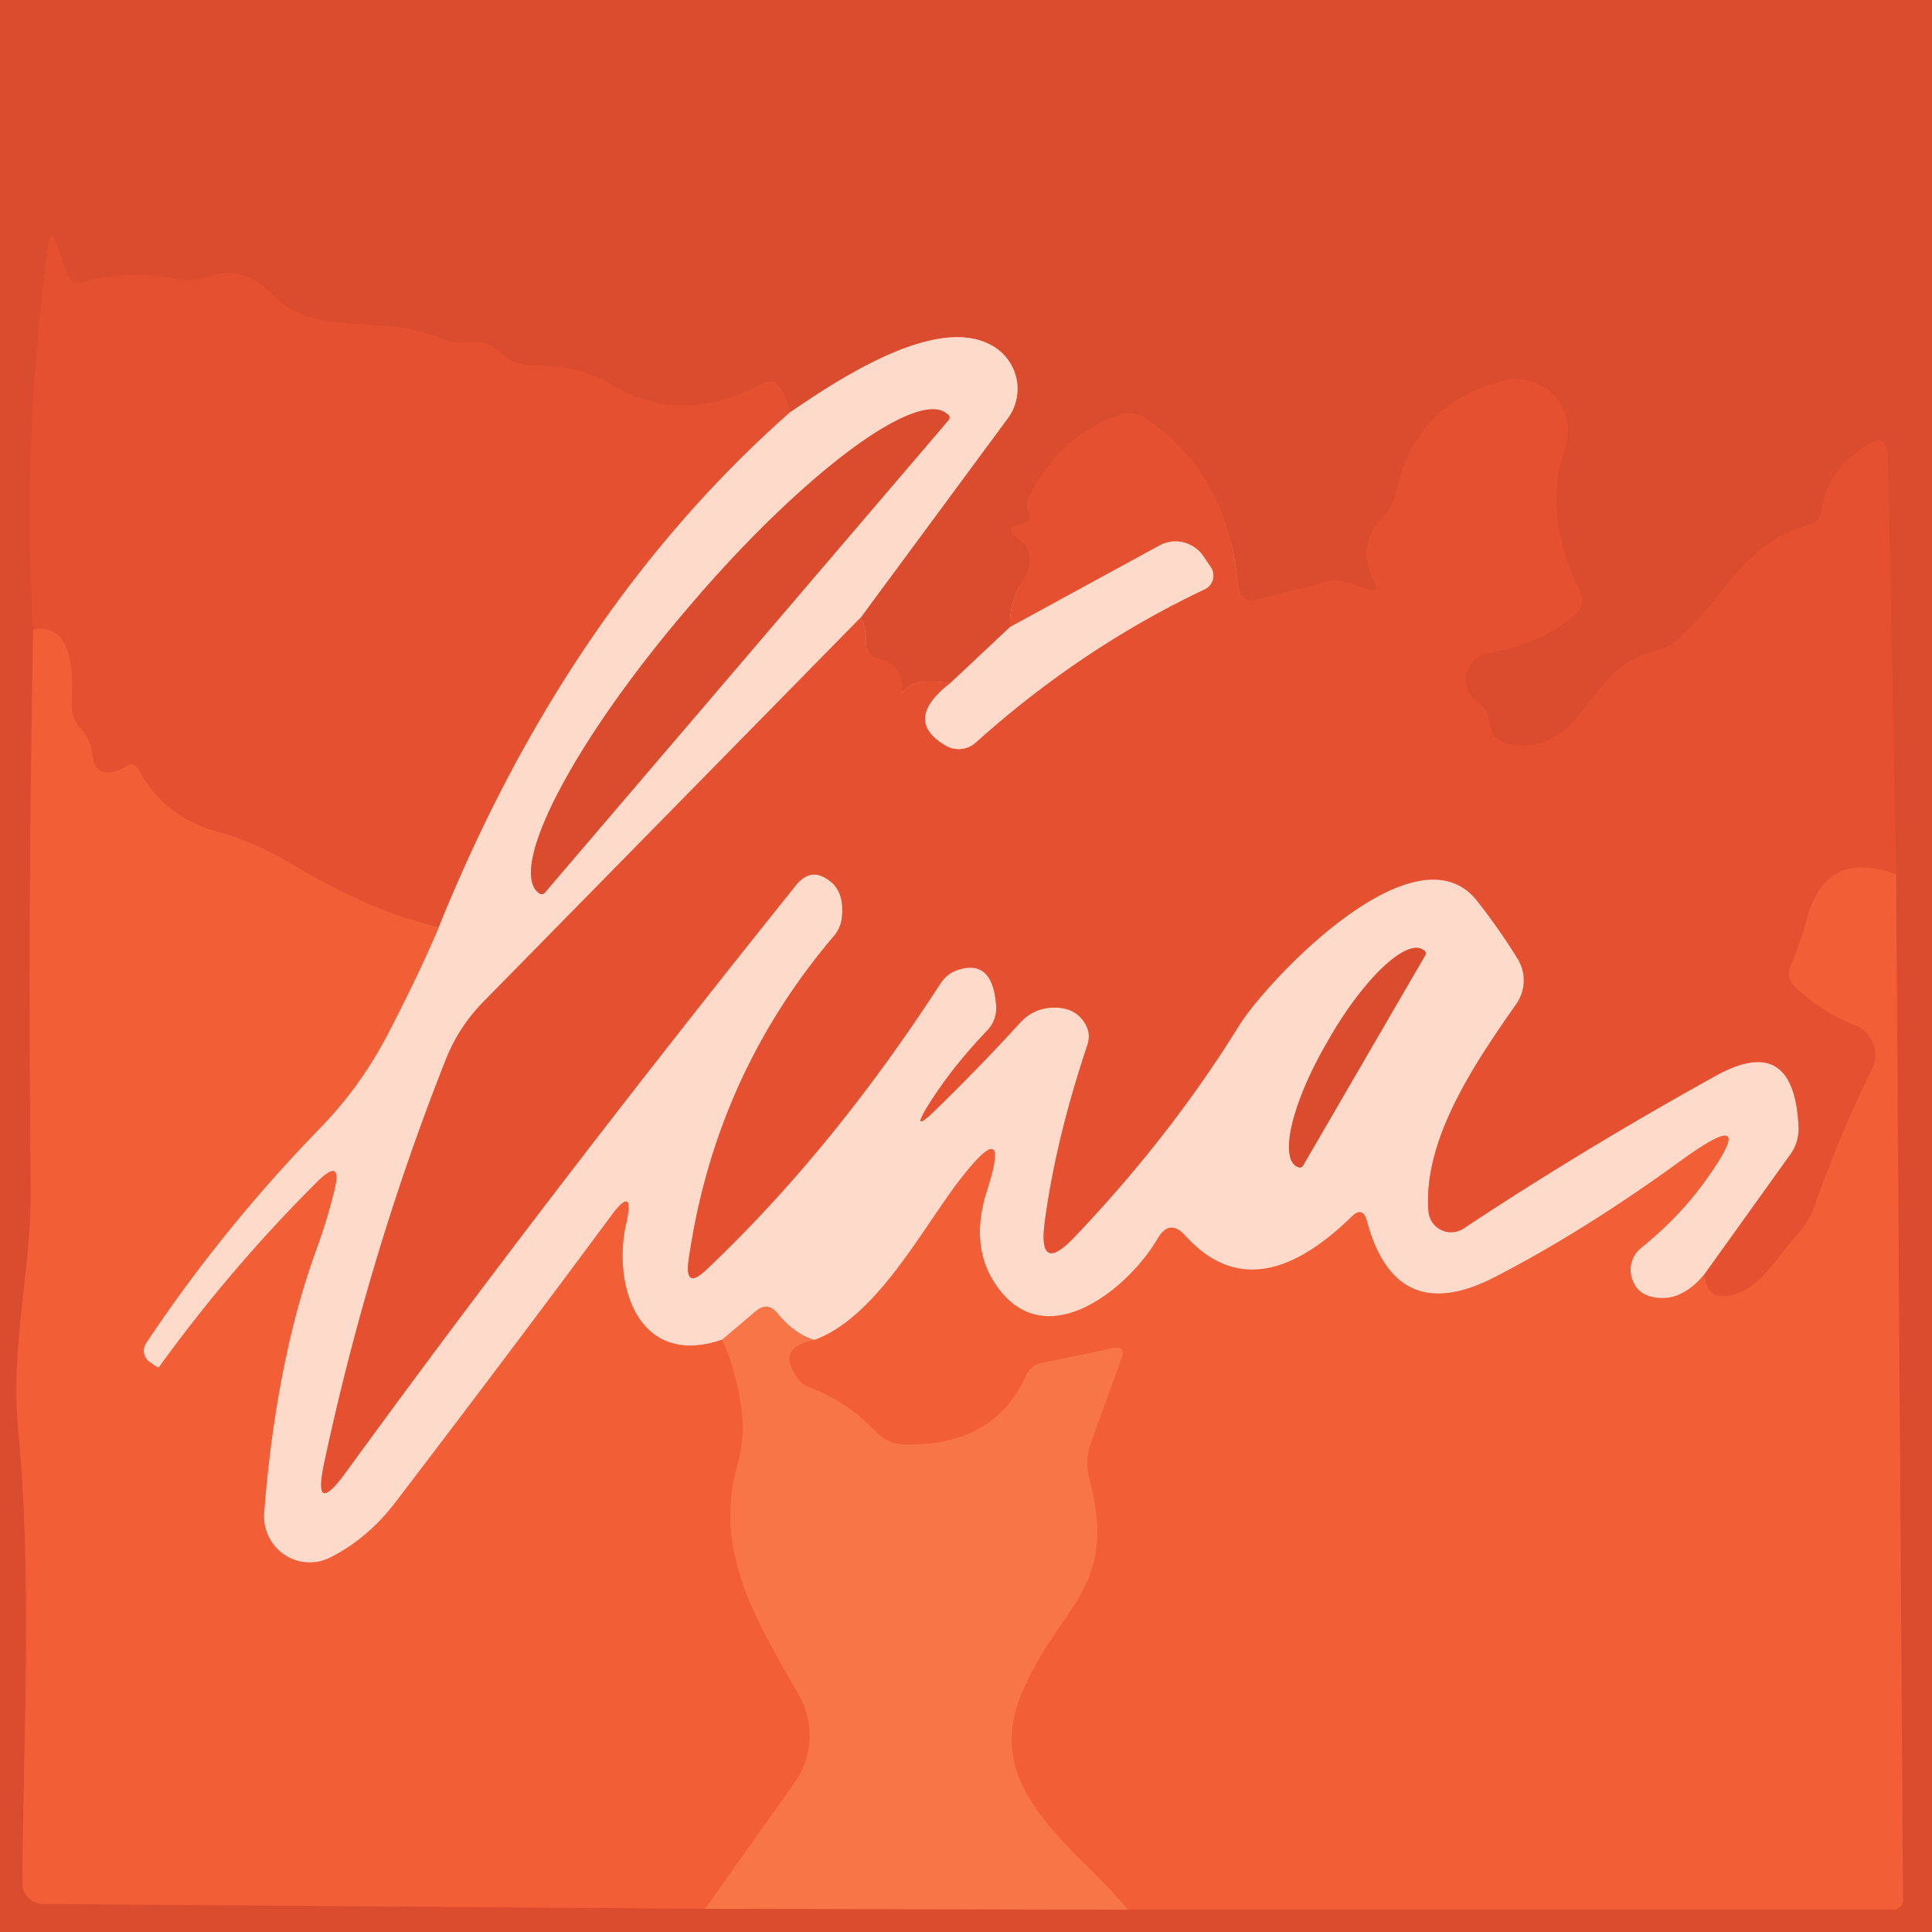
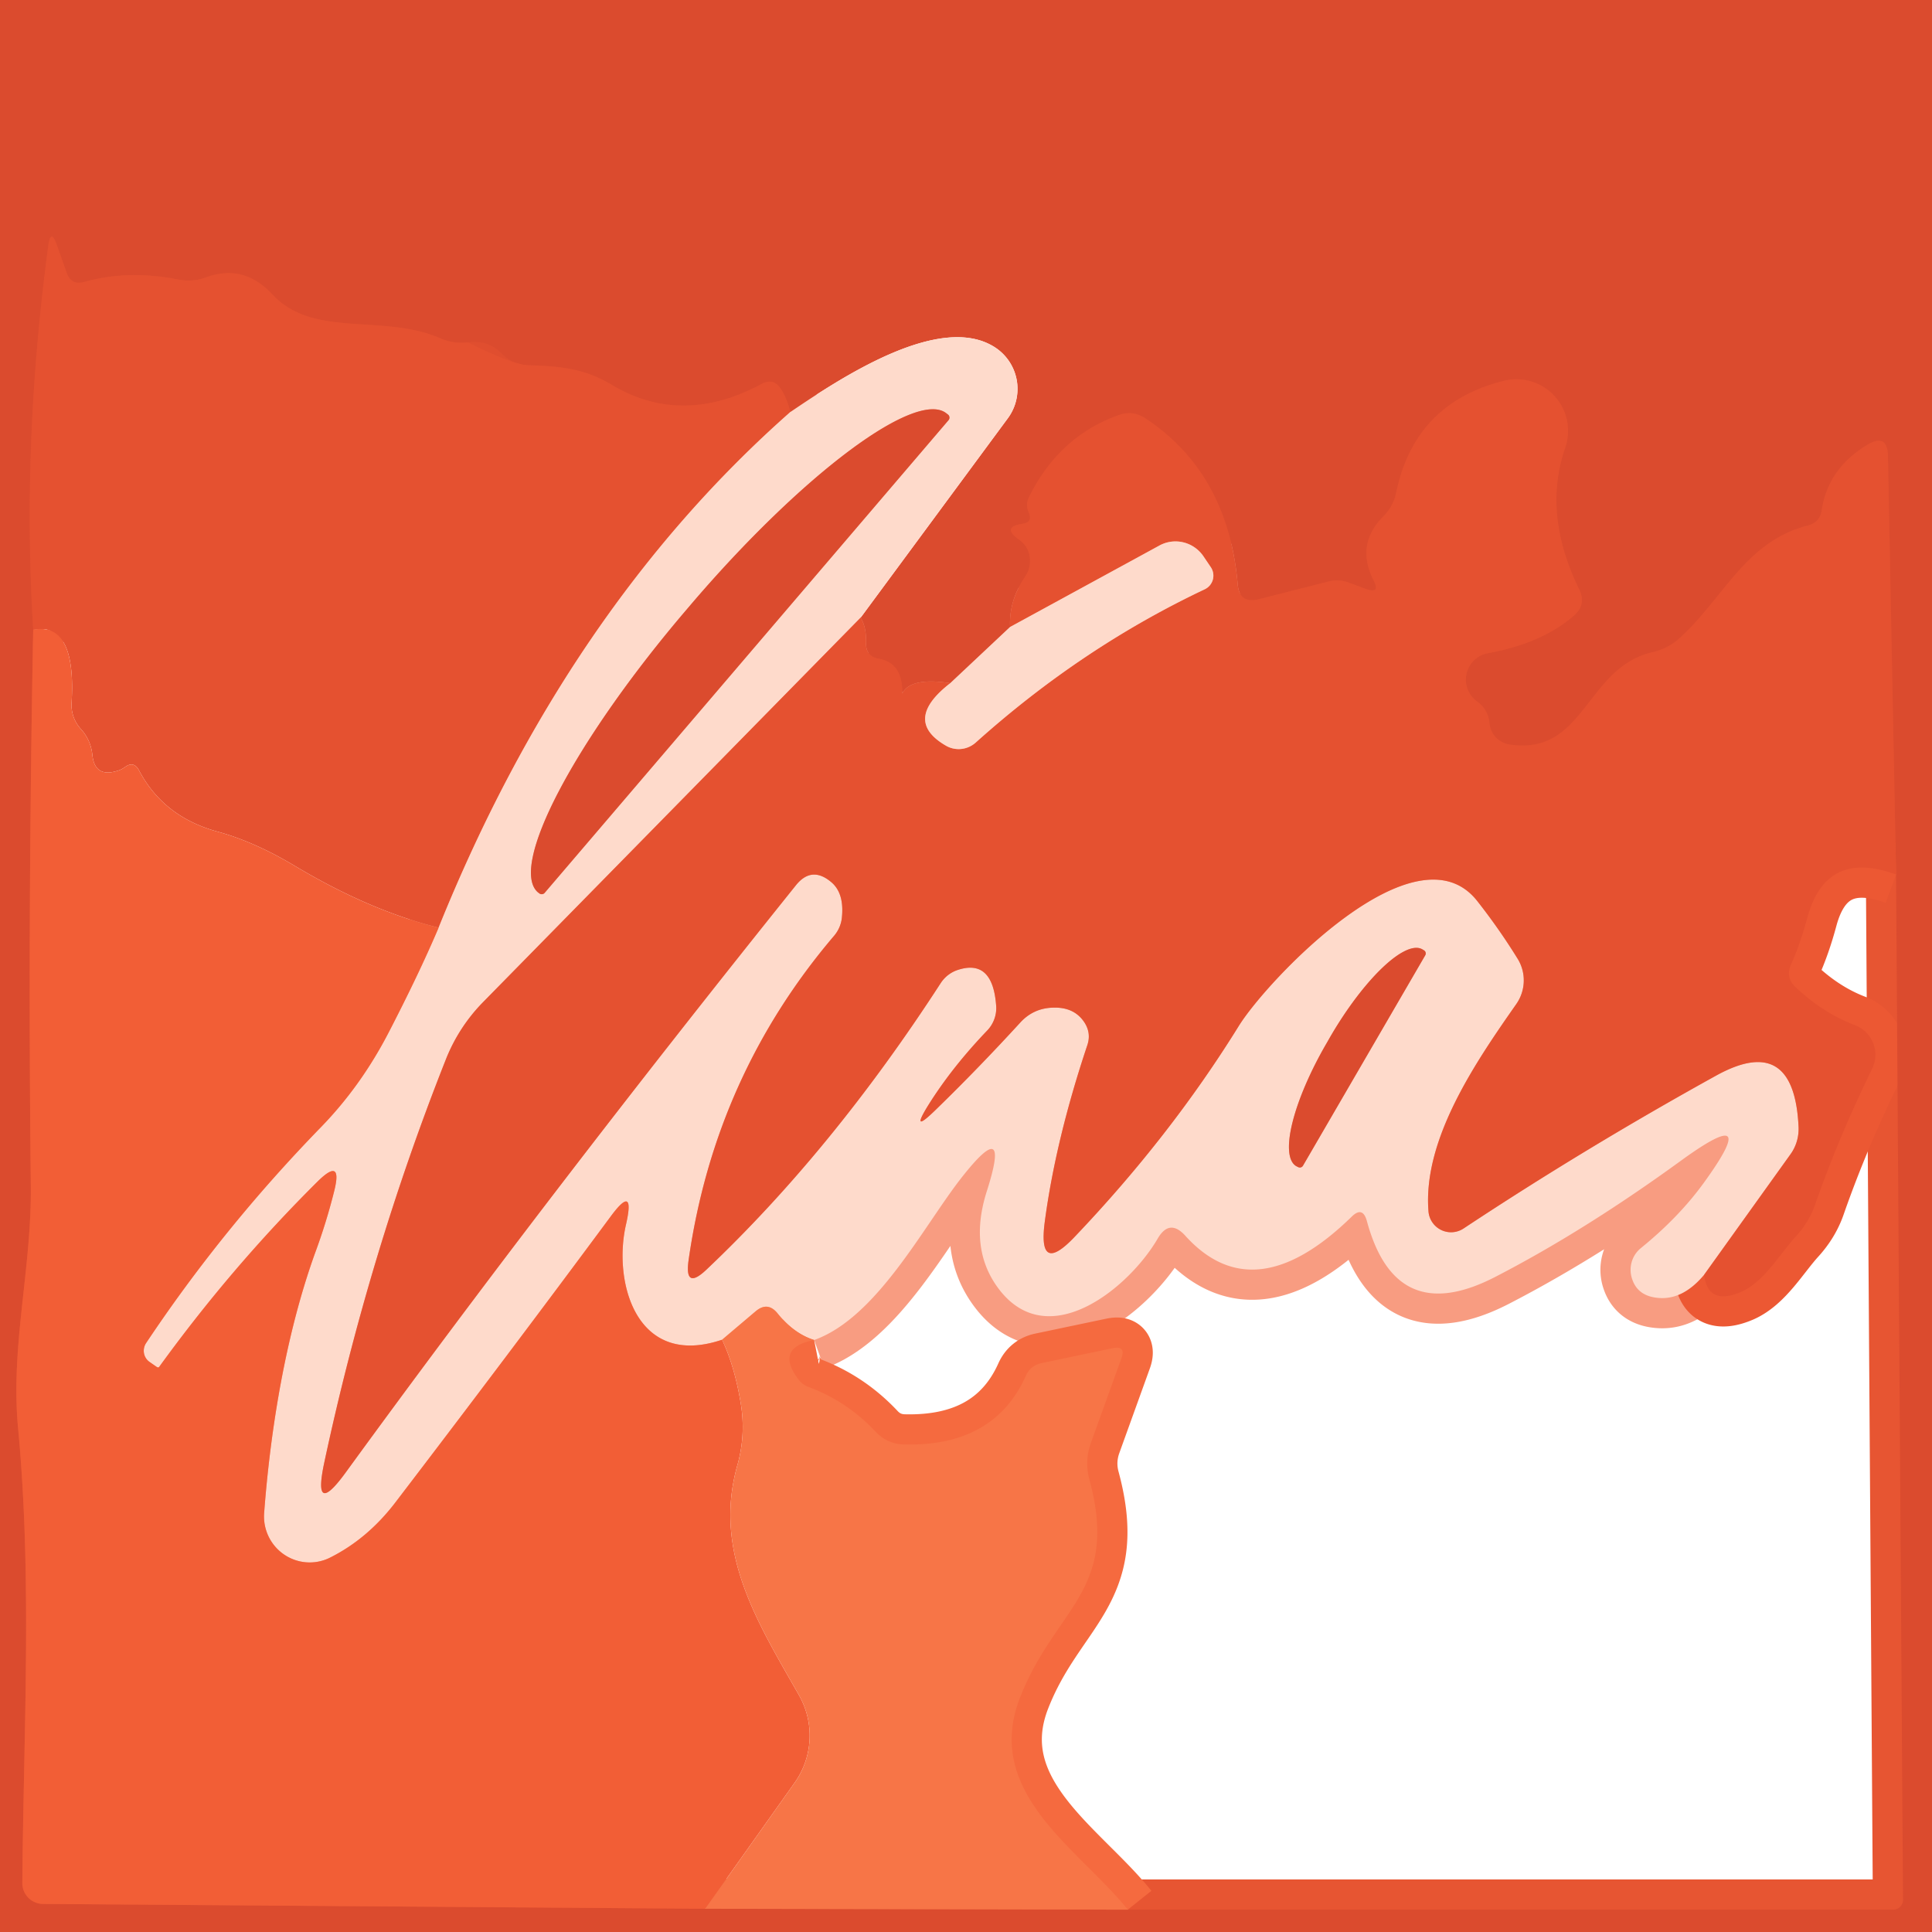
<svg xmlns="http://www.w3.org/2000/svg" version="1.1" viewBox="0.00 0.00 64.00 64.00">
  <g stroke-width="2.00" fill="none" stroke-linecap="butt">
    <path stroke="#e75532" vector-effect="non-scaling-stroke" d="   M 1.10 20.86   Q 0.92 30.22 1.02 39.22   C 1.06 42.01 0.34 44.57 0.60 47.32   C 1.07 52.29 0.78 57.36 0.74 62.37   A 0.69 0.69 0.0 0 0 1.42 63.07   L 23.36 63.23" />
    <path stroke="#e9603b" vector-effect="non-scaling-stroke" d="   M 23.36 63.23   L 37.36 63.26" />
    <path stroke="#e75532" vector-effect="non-scaling-stroke" d="   M 37.36 63.26   L 62.71 63.26   A 0.33 0.32 -0.8 0 0 63.04 62.93   L 62.81 28.97" />
    <path stroke="#e04e2f" vector-effect="non-scaling-stroke" d="   M 62.81 28.97   L 62.54 15.12   Q 62.53 14.33 61.85 14.74   Q 60.56 15.52 60.35 16.89   Q 60.29 17.31 59.88 17.41   C 57.82 17.94 57.10 19.81 55.65 21.13   Q 55.27 21.48 54.76 21.60   C 52.51 22.11 52.51 25.06 49.99 24.66   A 0.79 0.78 -88.1 0 1 49.34 23.96   Q 49.30 23.50 48.92 23.23   A 0.89 0.89 0.0 0 1 49.28 21.64   Q 51.09 21.31 52.14 20.39   Q 52.56 20.02 52.31 19.52   Q 51.09 17.02 51.85 14.83   A 1.71 1.71 0.0 0 0 49.84 12.61   Q 46.87 13.34 46.25 16.32   Q 46.16 16.77 45.83 17.10   Q 44.90 18.03 45.50 19.22   Q 45.74 19.68 45.25 19.51   L 44.65 19.29   A 1.09 1.09 0.0 0 0 44.02 19.26   L 41.70 19.85   Q 41.05 20.01 41.00 19.35   Q 40.68 15.68 37.96 13.87   Q 37.54 13.58 37.06 13.75   Q 35.09 14.45 34.09 16.46   Q 33.96 16.72 34.08 16.98   Q 34.22 17.30 33.87 17.35   Q 33.17 17.46 33.75 17.87   Q 34.14 18.15 34.12 18.62   Q 34.11 18.89 33.94 19.13   Q 33.42 19.91 33.46 20.77" />
    <path stroke="#ed937d" vector-effect="non-scaling-stroke" d="   M 33.46 20.77   L 31.48 22.63" />
    <path stroke="#e04e2f" vector-effect="non-scaling-stroke" d="   M 31.48 22.63   Q 29.83 22.38 29.83 23.28   Q 29.83 23.61 29.87 23.28   Q 30.02 21.98 29.11 21.82   Q 28.67 21.74 28.69 21.29   Q 28.70 20.77 28.51 20.46" />
-     <path stroke="#ed937d" vector-effect="non-scaling-stroke" d="   M 28.51 20.46   L 33.39 13.85   A 1.64 1.64 0.0 0 0 32.98 11.52   C 31.16 10.31 27.82 12.54 26.18 13.65" />
    <path stroke="#e04e2f" vector-effect="non-scaling-stroke" d="   M 26.18 13.65   Q 26.07 13.19 25.86 12.87   Q 25.61 12.51 25.23 12.72   Q 22.58 14.14 20.25 12.74   C 19.36 12.20 18.52 12.13 17.50 12.10   Q 16.98 12.08 16.62 11.71   Q 16.17 11.25 15.50 11.34   Q 15.02 11.40 14.57 11.20   C 12.67 10.38 10.38 11.22 9.02 9.75   Q 8.07 8.73 6.82 9.19   Q 6.38 9.35 5.91 9.26   Q 4.24 8.93 2.79 9.34   Q 2.36 9.46 2.21 9.04   L 1.88 8.11   Q 1.68 7.55 1.60 8.14   Q 0.72 14.68 1.10 20.86" />
    <path stroke="#f2967e" vector-effect="non-scaling-stroke" d="   M 26.18 13.65   Q 18.79 20.17 14.53 30.73" />
-     <path stroke="#ec5833" vector-effect="non-scaling-stroke" d="   M 14.53 30.73   Q 12.25 30.17 9.76 28.68   Q 8.42 27.88 7.21 27.55   Q 5.41 27.06 4.60 25.51   Q 4.43 25.20 4.14 25.41   Q 4.02 25.50 3.87 25.54   Q 3.14 25.76 3.06 25.01   Q 3.01 24.51 2.67 24.14   A 1.20 1.16 26.1 0 1 2.37 23.31   Q 2.54 20.59 1.10 20.86" />
-     <path stroke="#f56a3f" vector-effect="non-scaling-stroke" d="   M 23.92 44.38   Q 24.33 45.25 24.53 46.44   Q 24.72 47.52 24.42 48.56   C 23.62 51.43 25.10 53.75 26.47 56.16   A 2.70 2.70 0.0 0 1 26.32 59.06   L 23.36 63.23" />
    <path stroke="#f2967e" vector-effect="non-scaling-stroke" d="   M 28.51 20.46   L 15.99 33.21   A 5.69 5.68 -12.3 0 0 14.76 35.12   Q 12.22 41.54 10.74 48.46   Q 10.35 50.29 11.45 48.78   Q 18.14 39.58 26.37 29.32   Q 26.88 28.69 27.51 29.20   Q 27.97 29.56 27.89 30.38   A 1.11 1.09 -22.7 0 1 27.63 31.00   Q 23.68 35.64 22.81 41.75   Q 22.67 42.75 23.40 42.06   Q 27.57 38.11 31.16 32.57   A 1.09 1.05 -82.5 0 1 31.70 32.14   Q 32.89 31.73 33.00 33.33   A 1.08 1.06 -25.6 0 1 32.71 34.13   Q 31.55 35.34 30.77 36.58   Q 30.12 37.62 31.00 36.76   Q 32.40 35.40 33.81 33.86   Q 34.24 33.40 34.87 33.38   Q 35.59 33.35 35.93 33.88   Q 36.15 34.23 36.02 34.62   Q 34.97 37.76 34.61 40.47   Q 34.37 42.28 35.62 40.95   Q 38.78 37.63 41.04 33.98   C 41.98 32.47 46.89 27.27 48.93 29.84   Q 49.67 30.78 50.28 31.77   A 1.37 1.36 -43.2 0 1 50.23 33.26   C 48.90 35.16 47.13 37.73 47.32 40.12   A 0.75 0.75 0.0 0 0 48.49 40.69   Q 52.51 38.03 56.85 35.63   Q 59.44 34.20 59.58 37.34   A 1.45 1.42 62.3 0 1 59.31 38.24   L 56.45 42.23" />
    <path stroke="#f89c81" vector-effect="non-scaling-stroke" d="   M 56.45 42.23   Q 55.78 43.03 55.01 43.00   Q 54.27 42.97 54.07 42.38   A 0.94 0.92 60.7 0 1 54.35 41.35   Q 55.62 40.32 56.45 39.17   Q 58.38 36.50 55.71 38.43   Q 52.51 40.76 49.55 42.29   Q 46.24 44.01 45.28 40.45   Q 45.14 39.94 44.77 40.31   Q 41.54 43.46 39.26 40.93   Q 38.74 40.36 38.35 41.03   C 37.42 42.63 34.80 44.81 33.15 42.78   Q 32.07 41.44 32.68 39.49   Q 33.52 36.88 31.83 39.04   C 30.57 40.66 29.04 43.65 26.97 44.39" />
    <path stroke="#fba889" vector-effect="non-scaling-stroke" d="   M 26.97 44.39   Q 26.30 44.18 25.76 43.51   Q 25.43 43.10 25.03 43.44   L 23.92 44.38" />
    <path stroke="#f89c81" vector-effect="non-scaling-stroke" d="   M 23.92 44.38   C 21.05 45.35 20.30 42.43 20.74 40.55   Q 21.05 39.18 20.22 40.31   Q 16.91 44.78 13.09 49.78   Q 12.17 50.98 10.93 51.60   A 1.52 1.51 79.1 0 1 8.75 50.12   C 8.96 47.33 9.47 44.19 10.44 41.50   Q 10.81 40.50 11.07 39.46   Q 11.36 38.31 10.52 39.14   Q 7.68 41.96 5.28 45.27   Q 5.25 45.32 5.19 45.28   L 4.96 45.12   A 0.46 0.45 -56.3 0 1 4.84 44.49   Q 7.38 40.68 10.64 37.33   Q 11.95 35.98 12.86 34.23   Q 13.88 32.26 14.53 30.73" />
    <path stroke="#ec5833" vector-effect="non-scaling-stroke" d="   M 62.81 28.97   Q 60.49 28.12 59.87 30.40   Q 59.64 31.26 59.33 31.95   Q 59.14 32.37 59.47 32.69   Q 60.39 33.56 61.45 33.96   A 1.05 1.05 0.0 0 1 62.02 35.40   Q 60.91 37.67 60.14 39.87   Q 59.94 40.47 59.48 40.97   C 58.93 41.58 58.43 42.46 57.69 42.79   Q 56.58 43.27 56.45 42.23" />
    <path stroke="#f2967e" vector-effect="non-scaling-stroke" d="   M 31.48 22.63   Q 29.88 23.87 31.35 24.71   A 0.85 0.84 -51.1 0 0 32.32 24.60   Q 35.83 21.45 39.91 19.52   A 0.50 0.50 0.0 0 0 40.11 18.79   L 39.86 18.42   A 1.12 1.11 58.4 0 0 38.41 18.07   L 33.46 20.77" />
    <path stroke="#f56a3f" vector-effect="non-scaling-stroke" d="   M 37.36 63.26   C 35.77 61.27 32.57 59.41 33.78 56.26   C 34.95 53.24 37.09 52.73 36.09 49.02   Q 35.92 48.40 36.14 47.79   L 37.15 44.99   Q 37.30 44.57 36.86 44.66   L 34.48 45.16   Q 34.14 45.24 33.99 45.56   Q 32.94 47.92 29.96 47.85   Q 29.39 47.84 29.00 47.42   Q 28.05 46.41 26.77 45.94   A 0.72 0.71 -8.4 0 1 26.47 45.72   Q 25.64 44.65 26.97 44.39" />
    <path stroke="#ed937d" vector-effect="non-scaling-stroke" d="   M 18.04 29.58   L 31.42 13.92   A 0.13 0.13 0.0 0 0 31.40 13.73   L 31.36 13.70   A 10.30 2.34 -49.5 0 0 22.90 20.01   L 22.73 20.21   A 10.30 2.34 -49.5 0 0 17.82 29.56   L 17.86 29.59   A 0.13 0.13 0.0 0 0 18.04 29.58" />
    <path stroke="#ed937d" vector-effect="non-scaling-stroke" d="   M 43.16 38.62   L 47.21 31.65   A 0.12 0.12 0.0 0 0 47.17 31.48   L 47.12 31.45   A 4.03 1.18 -59.8 0 0 44.07 34.34   L 43.95 34.55   A 4.03 1.18 -59.8 0 0 42.94 38.63   L 43.00 38.66   A 0.12 0.12 0.0 0 0 43.16 38.62" />
  </g>
  <path fill="#db4b2e" d="   M 0.00 0.00   L 64.00 0.00   L 64.00 64.00   L 0.00 64.00   L 0.00 0.00   Z   M 1.10 20.86   Q 0.92 30.22 1.02 39.22   C 1.06 42.01 0.34 44.57 0.60 47.32   C 1.07 52.29 0.78 57.36 0.74 62.37   A 0.69 0.69 0.0 0 0 1.42 63.07   L 23.36 63.23   L 37.36 63.26   L 62.71 63.26   A 0.33 0.32 -0.8 0 0 63.04 62.93   L 62.81 28.97   L 62.54 15.12   Q 62.53 14.33 61.85 14.74   Q 60.56 15.52 60.35 16.89   Q 60.29 17.31 59.88 17.41   C 57.82 17.94 57.10 19.81 55.65 21.13   Q 55.27 21.48 54.76 21.60   C 52.51 22.11 52.51 25.06 49.99 24.66   A 0.79 0.78 -88.1 0 1 49.34 23.96   Q 49.30 23.50 48.92 23.23   A 0.89 0.89 0.0 0 1 49.28 21.64   Q 51.09 21.31 52.14 20.39   Q 52.56 20.02 52.31 19.52   Q 51.09 17.02 51.85 14.83   A 1.71 1.71 0.0 0 0 49.84 12.61   Q 46.87 13.34 46.25 16.32   Q 46.16 16.77 45.83 17.10   Q 44.90 18.03 45.50 19.22   Q 45.74 19.68 45.25 19.51   L 44.65 19.29   A 1.09 1.09 0.0 0 0 44.02 19.26   L 41.70 19.85   Q 41.05 20.01 41.00 19.35   Q 40.68 15.68 37.96 13.87   Q 37.54 13.58 37.06 13.75   Q 35.09 14.45 34.09 16.46   Q 33.96 16.72 34.08 16.98   Q 34.22 17.30 33.87 17.35   Q 33.17 17.46 33.75 17.87   Q 34.14 18.15 34.12 18.62   Q 34.11 18.89 33.94 19.13   Q 33.42 19.91 33.46 20.77   L 31.48 22.63   Q 29.83 22.38 29.83 23.28   Q 29.83 23.61 29.87 23.28   Q 30.02 21.98 29.11 21.82   Q 28.67 21.74 28.69 21.29   Q 28.70 20.77 28.51 20.46   L 33.39 13.85   A 1.64 1.64 0.0 0 0 32.98 11.52   C 31.16 10.31 27.82 12.54 26.18 13.65   Q 26.07 13.19 25.86 12.87   Q 25.61 12.51 25.23 12.72   Q 22.58 14.14 20.25 12.74   C 19.36 12.20 18.52 12.13 17.50 12.10   Q 16.98 12.08 16.62 11.71   Q 16.17 11.25 15.50 11.34   Q 15.02 11.40 14.57 11.20   C 12.67 10.38 10.38 11.22 9.02 9.75   Q 8.07 8.73 6.82 9.19   Q 6.38 9.35 5.91 9.26   Q 4.24 8.93 2.79 9.34   Q 2.36 9.46 2.21 9.04   L 1.88 8.11   Q 1.68 7.55 1.60 8.14   Q 0.72 14.68 1.10 20.86   Z" />
-   <path fill="#e55130" d="   M 26.18 13.65   Q 18.79 20.17 14.53 30.73   Q 12.25 30.17 9.76 28.68   Q 8.42 27.88 7.21 27.55   Q 5.41 27.06 4.60 25.51   Q 4.43 25.20 4.14 25.41   Q 4.02 25.50 3.87 25.54   Q 3.14 25.76 3.06 25.01   Q 3.01 24.51 2.67 24.14   A 1.20 1.16 26.1 0 1 2.37 23.31   Q 2.54 20.59 1.10 20.86   Q 0.72 14.68 1.60 8.14   Q 1.68 7.55 1.88 8.11   L 2.21 9.04   Q 2.36 9.46 2.79 9.34   Q 4.24 8.93 5.91 9.26   Q 6.38 9.35 6.82 9.19   Q 8.07 8.73 9.02 9.75   C 10.38 11.22 12.67 10.38 14.57 11.20   Q 15.02 11.40 15.50 11.34   Q 16.17 11.25 16.62 11.71   Q 16.98 12.08 17.50 12.10   C 18.52 12.13 19.36 12.20 20.25 12.74   Q 22.58 14.14 25.23 12.72   Q 25.61 12.51 25.86 12.87   Q 26.07 13.19 26.18 13.65   Z" />
+   <path fill="#e55130" d="   M 26.18 13.65   Q 18.79 20.17 14.53 30.73   Q 12.25 30.17 9.76 28.68   Q 8.42 27.88 7.21 27.55   Q 5.41 27.06 4.60 25.51   Q 4.43 25.20 4.14 25.41   Q 4.02 25.50 3.87 25.54   Q 3.14 25.76 3.06 25.01   Q 3.01 24.51 2.67 24.14   A 1.20 1.16 26.1 0 1 2.37 23.31   Q 2.54 20.59 1.10 20.86   Q 0.72 14.68 1.60 8.14   Q 1.68 7.55 1.88 8.11   L 2.21 9.04   Q 2.36 9.46 2.79 9.34   Q 4.24 8.93 5.91 9.26   Q 6.38 9.35 6.82 9.19   Q 8.07 8.73 9.02 9.75   C 10.38 11.22 12.67 10.38 14.57 11.20   Q 15.02 11.40 15.50 11.34   Q 16.98 12.08 17.50 12.10   C 18.52 12.13 19.36 12.20 20.25 12.74   Q 22.58 14.14 25.23 12.72   Q 25.61 12.51 25.86 12.87   Q 26.07 13.19 26.18 13.65   Z" />
  <path fill="#fedacb" d="   M 28.51 20.46   L 15.99 33.21   A 5.69 5.68 -12.3 0 0 14.76 35.12   Q 12.22 41.54 10.74 48.46   Q 10.35 50.29 11.45 48.78   Q 18.14 39.58 26.37 29.32   Q 26.88 28.69 27.51 29.20   Q 27.97 29.56 27.89 30.38   A 1.11 1.09 -22.7 0 1 27.63 31.00   Q 23.68 35.64 22.81 41.75   Q 22.67 42.75 23.40 42.06   Q 27.57 38.11 31.16 32.57   A 1.09 1.05 -82.5 0 1 31.70 32.14   Q 32.89 31.73 33.00 33.33   A 1.08 1.06 -25.6 0 1 32.71 34.13   Q 31.55 35.34 30.77 36.58   Q 30.12 37.62 31.00 36.76   Q 32.40 35.40 33.81 33.86   Q 34.24 33.40 34.87 33.38   Q 35.59 33.35 35.93 33.88   Q 36.15 34.23 36.02 34.62   Q 34.97 37.76 34.61 40.47   Q 34.37 42.28 35.62 40.95   Q 38.78 37.63 41.04 33.98   C 41.98 32.47 46.89 27.27 48.93 29.84   Q 49.67 30.78 50.28 31.77   A 1.37 1.36 -43.2 0 1 50.23 33.26   C 48.90 35.16 47.13 37.73 47.32 40.12   A 0.75 0.75 0.0 0 0 48.49 40.69   Q 52.51 38.03 56.85 35.63   Q 59.44 34.20 59.58 37.34   A 1.45 1.42 62.3 0 1 59.31 38.24   L 56.45 42.23   Q 55.78 43.03 55.01 43.00   Q 54.27 42.97 54.07 42.38   A 0.94 0.92 60.7 0 1 54.35 41.35   Q 55.62 40.32 56.45 39.17   Q 58.38 36.50 55.71 38.43   Q 52.51 40.76 49.55 42.29   Q 46.24 44.01 45.28 40.45   Q 45.14 39.94 44.77 40.31   Q 41.54 43.46 39.26 40.93   Q 38.74 40.36 38.35 41.03   C 37.42 42.63 34.80 44.81 33.15 42.78   Q 32.07 41.44 32.68 39.49   Q 33.52 36.88 31.83 39.04   C 30.57 40.66 29.04 43.65 26.97 44.39   Q 26.30 44.18 25.76 43.51   Q 25.43 43.10 25.03 43.44   L 23.92 44.38   C 21.05 45.35 20.30 42.43 20.74 40.55   Q 21.05 39.18 20.22 40.31   Q 16.91 44.78 13.09 49.78   Q 12.17 50.98 10.93 51.60   A 1.52 1.51 79.1 0 1 8.75 50.12   C 8.96 47.33 9.47 44.19 10.44 41.50   Q 10.81 40.50 11.07 39.46   Q 11.36 38.31 10.52 39.14   Q 7.68 41.96 5.28 45.27   Q 5.25 45.32 5.19 45.28   L 4.96 45.12   A 0.46 0.45 -56.3 0 1 4.84 44.49   Q 7.38 40.68 10.64 37.33   Q 11.95 35.98 12.86 34.23   Q 13.88 32.26 14.53 30.73   Q 18.79 20.17 26.18 13.65   C 27.82 12.54 31.16 10.31 32.98 11.52   A 1.64 1.64 0.0 0 1 33.39 13.85   L 28.51 20.46   Z   M 18.04 29.58   L 31.42 13.92   A 0.13 0.13 0.0 0 0 31.40 13.73   L 31.36 13.70   A 10.30 2.34 -49.5 0 0 22.90 20.01   L 22.73 20.21   A 10.30 2.34 -49.5 0 0 17.82 29.56   L 17.86 29.59   A 0.13 0.13 0.0 0 0 18.04 29.58   Z   M 43.16 38.62   L 47.21 31.65   A 0.12 0.12 0.0 0 0 47.17 31.48   L 47.12 31.45   A 4.03 1.18 -59.8 0 0 44.07 34.34   L 43.95 34.55   A 4.03 1.18 -59.8 0 0 42.94 38.63   L 43.00 38.66   A 0.12 0.12 0.0 0 0 43.16 38.62   Z" />
  <path fill="#e55130" d="   M 62.81 28.97   Q 60.49 28.12 59.87 30.40   Q 59.64 31.26 59.33 31.95   Q 59.14 32.37 59.47 32.69   Q 60.39 33.56 61.45 33.96   A 1.05 1.05 0.0 0 1 62.02 35.40   Q 60.91 37.67 60.14 39.87   Q 59.94 40.47 59.48 40.97   C 58.93 41.58 58.43 42.46 57.69 42.79   Q 56.58 43.27 56.45 42.23   L 59.31 38.24   A 1.45 1.42 62.3 0 0 59.58 37.34   Q 59.44 34.20 56.85 35.63   Q 52.51 38.03 48.49 40.69   A 0.75 0.75 0.0 0 1 47.32 40.12   C 47.13 37.73 48.90 35.16 50.23 33.26   A 1.37 1.36 -43.2 0 0 50.28 31.77   Q 49.67 30.78 48.93 29.84   C 46.89 27.27 41.98 32.47 41.04 33.98   Q 38.78 37.63 35.62 40.95   Q 34.37 42.28 34.61 40.47   Q 34.97 37.76 36.02 34.62   Q 36.15 34.23 35.93 33.88   Q 35.59 33.35 34.87 33.38   Q 34.24 33.40 33.81 33.86   Q 32.40 35.40 31.00 36.76   Q 30.12 37.62 30.77 36.58   Q 31.55 35.34 32.71 34.13   A 1.08 1.06 -25.6 0 0 33.00 33.33   Q 32.89 31.73 31.70 32.14   A 1.09 1.05 -82.5 0 0 31.16 32.57   Q 27.57 38.11 23.40 42.06   Q 22.67 42.75 22.81 41.75   Q 23.68 35.64 27.63 31.00   A 1.11 1.09 -22.7 0 0 27.89 30.38   Q 27.97 29.56 27.51 29.20   Q 26.88 28.69 26.37 29.32   Q 18.14 39.58 11.45 48.78   Q 10.35 50.29 10.74 48.46   Q 12.22 41.54 14.76 35.12   A 5.69 5.68 -12.3 0 1 15.99 33.21   L 28.51 20.46   Q 28.70 20.77 28.69 21.29   Q 28.67 21.74 29.11 21.82   Q 30.02 21.98 29.87 23.28   Q 29.83 23.61 29.83 23.28   Q 29.83 22.38 31.48 22.63   Q 29.88 23.87 31.35 24.71   A 0.85 0.84 -51.1 0 0 32.32 24.60   Q 35.83 21.45 39.91 19.52   A 0.50 0.50 0.0 0 0 40.11 18.79   L 39.86 18.42   A 1.12 1.11 58.4 0 0 38.41 18.07   L 33.46 20.77   Q 33.42 19.91 33.94 19.13   Q 34.11 18.89 34.12 18.62   Q 34.14 18.15 33.75 17.87   Q 33.17 17.46 33.87 17.35   Q 34.22 17.30 34.08 16.98   Q 33.96 16.72 34.09 16.46   Q 35.09 14.45 37.06 13.75   Q 37.54 13.58 37.96 13.87   Q 40.68 15.68 41.00 19.35   Q 41.05 20.01 41.70 19.85   L 44.02 19.26   A 1.09 1.09 0.0 0 1 44.65 19.29   L 45.25 19.51   Q 45.74 19.68 45.50 19.22   Q 44.90 18.03 45.83 17.10   Q 46.16 16.77 46.25 16.32   Q 46.87 13.34 49.84 12.61   A 1.71 1.71 0.0 0 1 51.85 14.83   Q 51.09 17.02 52.31 19.52   Q 52.56 20.02 52.14 20.39   Q 51.09 21.31 49.28 21.64   A 0.89 0.89 0.0 0 0 48.92 23.23   Q 49.30 23.50 49.34 23.96   A 0.79 0.78 -88.1 0 0 49.99 24.66   C 52.51 25.06 52.51 22.11 54.76 21.60   Q 55.27 21.48 55.65 21.13   C 57.10 19.81 57.82 17.94 59.88 17.41   Q 60.29 17.31 60.35 16.89   Q 60.56 15.52 61.85 14.74   Q 62.53 14.33 62.54 15.12   L 62.81 28.97   Z" />
  <path fill="#db4b2e" d="   M 18.04 29.58   A 0.13 0.13 0.0 0 1 17.86 29.59   L 17.82 29.56   A 10.30 2.34 -49.5 0 1 22.73 20.21   L 22.90 20.01   A 10.30 2.34 -49.5 0 1 31.36 13.70   L 31.40 13.73   A 0.13 0.13 0.0 0 1 31.42 13.92   L 18.04 29.58   Z" />
  <path fill="#fedacb" d="   M 31.48 22.63   L 33.46 20.77   L 38.41 18.07   A 1.12 1.11 58.4 0 1 39.86 18.42   L 40.11 18.79   A 0.50 0.50 0.0 0 1 39.91 19.52   Q 35.83 21.45 32.32 24.60   A 0.85 0.84 -51.1 0 1 31.35 24.71   Q 29.88 23.87 31.48 22.63   Z" />
  <path fill="#f25e36" d="   M 14.53 30.73   Q 13.88 32.26 12.86 34.23   Q 11.95 35.98 10.64 37.33   Q 7.38 40.68 4.84 44.49   A 0.46 0.45 -56.3 0 0 4.96 45.12   L 5.19 45.28   Q 5.25 45.32 5.28 45.27   Q 7.68 41.96 10.52 39.14   Q 11.36 38.31 11.07 39.46   Q 10.81 40.50 10.44 41.50   C 9.47 44.19 8.96 47.33 8.75 50.12   A 1.52 1.51 79.1 0 0 10.93 51.60   Q 12.17 50.98 13.09 49.78   Q 16.91 44.78 20.22 40.31   Q 21.05 39.18 20.74 40.55   C 20.30 42.43 21.05 45.35 23.92 44.38   Q 24.33 45.25 24.53 46.44   Q 24.72 47.52 24.42 48.56   C 23.62 51.43 25.10 53.75 26.47 56.16   A 2.70 2.70 0.0 0 1 26.32 59.06   L 23.36 63.23   L 1.42 63.07   A 0.69 0.69 0.0 0 1 0.74 62.37   C 0.78 57.36 1.07 52.29 0.60 47.32   C 0.34 44.57 1.06 42.01 1.02 39.22   Q 0.92 30.22 1.10 20.86   Q 2.54 20.59 2.37 23.31   A 1.20 1.16 26.1 0 0 2.67 24.14   Q 3.01 24.51 3.06 25.01   Q 3.14 25.76 3.87 25.54   Q 4.02 25.50 4.14 25.41   Q 4.43 25.20 4.60 25.51   Q 5.41 27.06 7.21 27.55   Q 8.42 27.88 9.76 28.68   Q 12.25 30.17 14.53 30.73   Z" />
-   <path fill="#f25e36" d="   M 62.81 28.97   L 63.04 62.93   A 0.33 0.32 -0.8 0 1 62.71 63.26   L 37.36 63.26   C 35.77 61.27 32.57 59.41 33.78 56.26   C 34.95 53.24 37.09 52.73 36.09 49.02   Q 35.92 48.40 36.14 47.79   L 37.15 44.99   Q 37.30 44.57 36.86 44.66   L 34.48 45.16   Q 34.14 45.24 33.99 45.56   Q 32.94 47.92 29.96 47.85   Q 29.39 47.84 29.00 47.42   Q 28.05 46.41 26.77 45.94   A 0.72 0.71 -8.4 0 1 26.47 45.72   Q 25.64 44.65 26.97 44.39   C 29.04 43.65 30.57 40.66 31.83 39.04   Q 33.52 36.88 32.68 39.49   Q 32.07 41.44 33.15 42.78   C 34.80 44.81 37.42 42.63 38.35 41.03   Q 38.74 40.36 39.26 40.93   Q 41.54 43.46 44.77 40.31   Q 45.14 39.94 45.28 40.45   Q 46.24 44.01 49.55 42.29   Q 52.51 40.76 55.71 38.43   Q 58.38 36.50 56.45 39.17   Q 55.62 40.32 54.35 41.35   A 0.94 0.92 60.7 0 0 54.07 42.38   Q 54.27 42.97 55.01 43.00   Q 55.78 43.03 56.45 42.23   Q 56.58 43.27 57.69 42.79   C 58.43 42.46 58.93 41.58 59.48 40.97   Q 59.94 40.47 60.14 39.87   Q 60.91 37.67 62.02 35.40   A 1.05 1.05 0.0 0 0 61.45 33.96   Q 60.39 33.56 59.47 32.69   Q 59.14 32.37 59.33 31.95   Q 59.64 31.26 59.87 30.40   Q 60.49 28.12 62.81 28.97   Z" />
  <path fill="#db4b2e" d="   M 43.16 38.62   A 0.12 0.12 0.0 0 1 43.00 38.66   L 42.94 38.63   A 4.03 1.18 -59.8 0 1 43.95 34.55   L 44.07 34.34   A 4.03 1.18 -59.8 0 1 47.12 31.45   L 47.17 31.48   A 0.12 0.12 0.0 0 1 47.21 31.65   L 43.16 38.62   Z" />
  <path fill="#f77547" d="   M 26.97 44.39   Q 25.64 44.65 26.47 45.72   A 0.72 0.71 -8.4 0 0 26.77 45.94   Q 28.05 46.41 29.00 47.42   Q 29.39 47.84 29.96 47.85   Q 32.94 47.92 33.99 45.56   Q 34.14 45.24 34.48 45.16   L 36.86 44.66   Q 37.30 44.57 37.15 44.99   L 36.14 47.79   Q 35.92 48.40 36.09 49.02   C 37.09 52.73 34.95 53.24 33.78 56.26   C 32.57 59.41 35.77 61.27 37.36 63.26   L 23.36 63.23   L 26.32 59.06   A 2.70 2.70 0.0 0 0 26.47 56.16   C 25.10 53.75 23.62 51.43 24.42 48.56   Q 24.72 47.52 24.53 46.44   Q 24.33 45.25 23.92 44.38   L 25.03 43.44   Q 25.43 43.10 25.76 43.51   Q 26.30 44.18 26.97 44.39   Z" />
</svg>